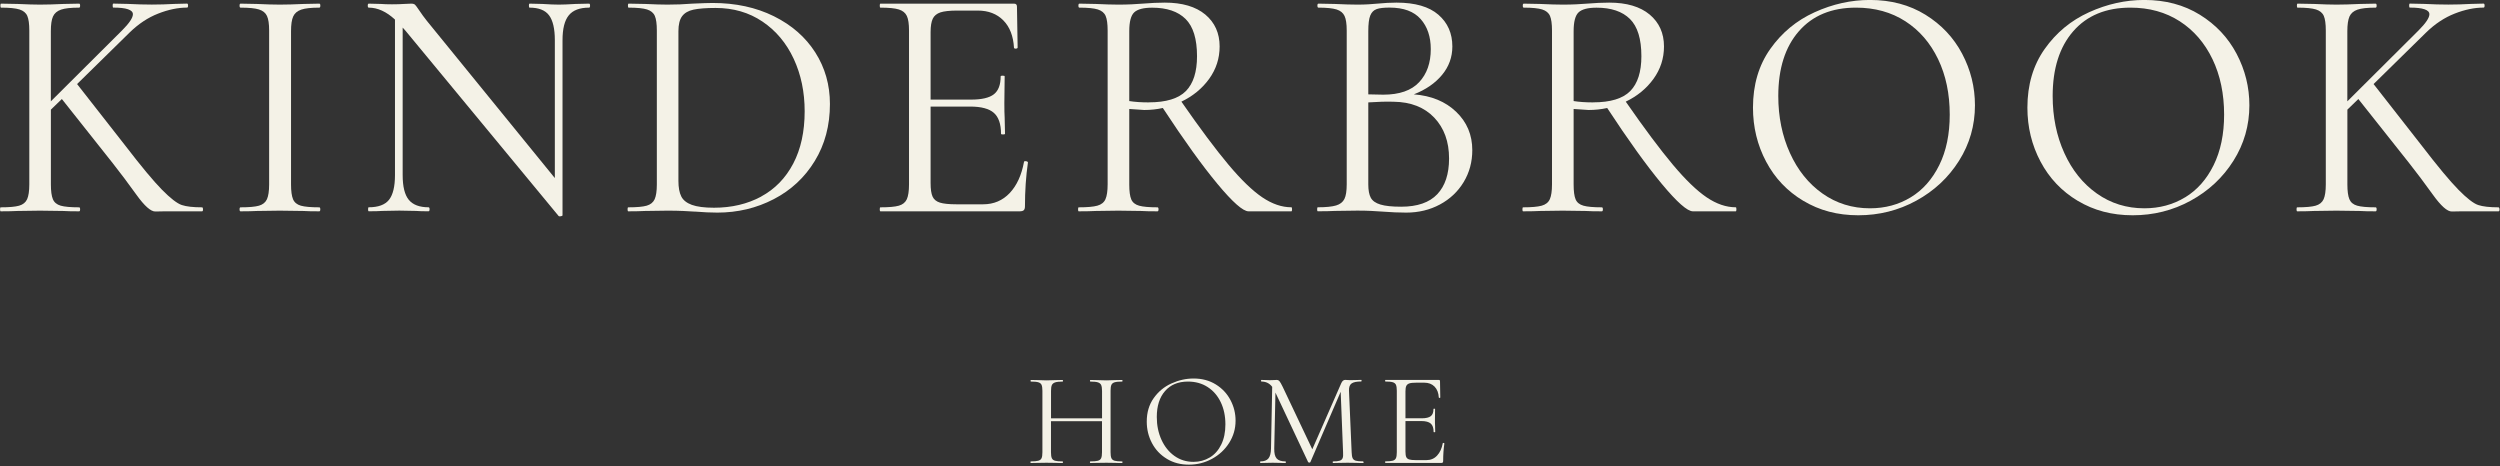
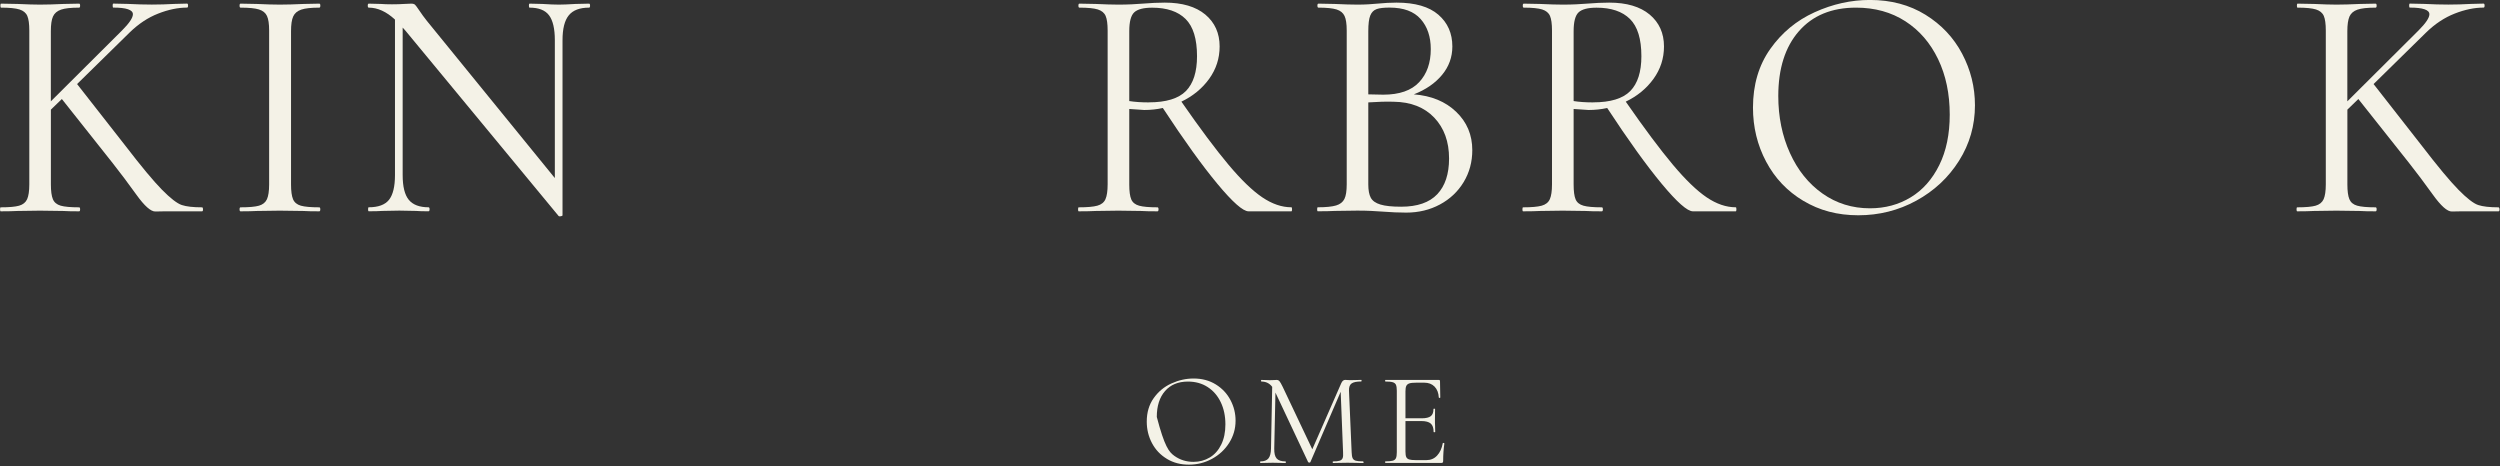
<svg xmlns="http://www.w3.org/2000/svg" fill="none" viewBox="0 0 563 105" height="105" width="563">
  <rect x="0" y="0" width="563" height="105" fill="#333333" stroke="none" />
  <g clip-path="url(#clip0_16_8)">
-     <path fill="#F4F2E7" d="M252.78 104.09C252.78 104.21 252.75 104.27 252.69 104.27C252.07 104.27 251.58 104.27 251.22 104.24L249.16 104.21L246.95 104.24C246.61 104.26 246.14 104.27 245.54 104.27C245.48 104.27 245.45 104.21 245.45 104.09C245.45 103.97 245.48 103.91 245.54 103.91C246.32 103.91 246.89 103.86 247.25 103.76C247.61 103.66 247.85 103.47 247.98 103.18C248.11 102.89 248.17 102.45 248.17 101.85V94.85H236.68V101.85C236.68 102.45 236.74 102.89 236.87 103.18C237 103.47 237.24 103.66 237.6 103.76C237.96 103.86 238.53 103.91 239.31 103.91C239.35 103.91 239.37 103.97 239.37 104.09C239.37 104.21 239.35 104.27 239.31 104.27C238.69 104.27 238.2 104.27 237.84 104.24L235.68 104.21L233.62 104.24C233.26 104.26 232.76 104.27 232.12 104.27C232.08 104.27 232.06 104.21 232.06 104.09C232.06 103.97 232.08 103.91 232.12 103.91C232.88 103.91 233.44 103.86 233.81 103.76C234.18 103.66 234.43 103.47 234.56 103.18C234.69 102.89 234.75 102.45 234.75 101.85V87.99C234.75 87.39 234.68 86.95 234.56 86.67C234.43 86.39 234.19 86.2 233.83 86.09C233.47 85.98 232.91 85.93 232.15 85.93C232.11 85.93 232.09 85.87 232.09 85.75C232.09 85.63 232.11 85.57 232.15 85.57L233.68 85.6C234.52 85.64 235.19 85.66 235.69 85.66C236.27 85.66 237 85.64 237.88 85.6L239.32 85.57C239.32 85.57 239.38 85.63 239.38 85.75C239.38 85.87 239.36 85.93 239.32 85.93C238.56 85.93 238 85.99 237.63 86.11C237.26 86.23 237.01 86.44 236.88 86.72C236.75 87.01 236.69 87.45 236.69 88.05V94.21H248.18V88.05C248.18 87.45 248.11 87.01 247.99 86.72C247.86 86.43 247.62 86.23 247.26 86.11C246.9 85.99 246.33 85.93 245.55 85.93C245.49 85.93 245.46 85.87 245.46 85.75C245.46 85.63 245.49 85.57 245.55 85.57L246.96 85.6C247.84 85.64 248.58 85.66 249.17 85.66C249.71 85.66 250.4 85.64 251.23 85.6L252.7 85.57C252.76 85.57 252.79 85.63 252.79 85.75C252.79 85.87 252.76 85.93 252.7 85.93C251.94 85.93 251.38 85.98 251.02 86.09C250.66 86.2 250.42 86.39 250.29 86.67C250.16 86.95 250.1 87.39 250.1 87.99V101.85C250.1 102.45 250.16 102.89 250.29 103.18C250.42 103.47 250.66 103.66 251.02 103.76C251.38 103.86 251.94 103.91 252.7 103.91C252.76 103.91 252.79 103.97 252.79 104.09H252.78Z" />
-     <path fill="#F4F2E7" d="M262.78 103.33C261.33 102.46 260.22 101.28 259.43 99.8C258.64 98.31 258.25 96.69 258.25 94.94C258.25 92.89 258.77 91.12 259.81 89.66C260.85 88.19 262.18 87.09 263.81 86.35C265.44 85.61 267.1 85.24 268.79 85.24C270.69 85.24 272.35 85.68 273.79 86.57C275.23 87.46 276.33 88.63 277.1 90.09C277.87 91.55 278.25 93.09 278.25 94.73C278.25 96.55 277.77 98.21 276.81 99.73C275.85 101.25 274.57 102.44 272.96 103.32C271.35 104.2 269.61 104.64 267.74 104.64C265.87 104.64 264.23 104.21 262.79 103.34L262.78 103.33ZM272.45 103.02C273.54 102.36 274.4 101.39 275.02 100.12C275.65 98.84 275.96 97.33 275.96 95.57C275.96 93.69 275.61 92.03 274.91 90.57C274.21 89.11 273.23 87.98 271.96 87.16C270.69 86.34 269.21 85.93 267.52 85.93C265.32 85.93 263.61 86.64 262.37 88.06C261.13 89.48 260.51 91.42 260.51 93.9C260.51 95.78 260.86 97.49 261.56 99.03C262.26 100.57 263.24 101.79 264.49 102.68C265.75 103.57 267.17 104.01 268.77 104.01C270.13 104.01 271.35 103.68 272.44 103.02H272.45Z" />
+     <path fill="#F4F2E7" d="M262.78 103.33C261.33 102.46 260.22 101.28 259.43 99.8C258.64 98.31 258.25 96.69 258.25 94.94C258.25 92.89 258.77 91.12 259.81 89.66C260.85 88.19 262.18 87.09 263.81 86.35C265.44 85.61 267.1 85.24 268.79 85.24C270.69 85.24 272.35 85.68 273.79 86.57C275.23 87.46 276.33 88.63 277.1 90.09C277.87 91.55 278.25 93.09 278.25 94.73C278.25 96.55 277.77 98.21 276.81 99.73C275.85 101.25 274.57 102.44 272.96 103.32C271.35 104.2 269.61 104.64 267.74 104.64C265.87 104.64 264.23 104.21 262.79 103.34L262.78 103.33ZM272.45 103.02C273.54 102.36 274.4 101.39 275.02 100.12C275.65 98.84 275.96 97.33 275.96 95.57C275.96 93.69 275.61 92.03 274.91 90.57C274.21 89.11 273.23 87.98 271.96 87.16C270.69 86.34 269.21 85.93 267.52 85.93C265.32 85.93 263.61 86.64 262.37 88.06C261.13 89.48 260.51 91.42 260.51 93.9C262.26 100.57 263.24 101.79 264.49 102.68C265.75 103.57 267.17 104.01 268.77 104.01C270.13 104.01 271.35 103.68 272.44 103.02H272.45Z" />
    <path fill="#F4F2E7" d="M307.09 104.09C307.09 104.21 307.06 104.27 307 104.27C306.38 104.27 305.89 104.27 305.53 104.24L303.46 104.21L301.54 104.24C301.22 104.26 300.77 104.27 300.19 104.27C300.15 104.27 300.13 104.21 300.13 104.09C300.13 103.97 300.15 103.91 300.19 103.91C300.87 103.91 301.37 103.86 301.7 103.75C302.03 103.64 302.25 103.45 302.36 103.17C302.47 102.89 302.5 102.45 302.46 101.85L301.92 88.23L295.1 104.06C295.06 104.14 294.98 104.18 294.86 104.18C294.76 104.18 294.67 104.14 294.59 104.06L287.23 88.41L286.96 101.01C286.94 102.07 287.12 102.82 287.5 103.25C287.88 103.69 288.55 103.91 289.51 103.91C289.55 103.91 289.57 103.97 289.57 104.09C289.57 104.21 289.55 104.27 289.51 104.27C288.95 104.27 288.52 104.27 288.22 104.24L286.6 104.21L285.04 104.24C284.76 104.26 284.36 104.27 283.84 104.27C283.8 104.27 283.78 104.21 283.78 104.09C283.78 103.97 283.8 103.91 283.84 103.91C284.68 103.91 285.28 103.69 285.65 103.24C286.02 102.79 286.21 102.05 286.23 101.01L286.5 87.12C285.9 86.32 285.08 85.92 284.05 85.92C284.01 85.92 283.99 85.86 283.99 85.74C283.99 85.62 284.01 85.56 284.05 85.56L285.16 85.59C285.36 85.61 285.64 85.62 286 85.62C286.36 85.62 286.66 85.62 286.91 85.59C287.16 85.57 287.35 85.56 287.49 85.56C287.75 85.56 287.96 85.65 288.13 85.84C288.3 86.03 288.54 86.45 288.86 87.11L295.53 101.18L302.05 86.3C302.27 85.8 302.57 85.55 302.95 85.55C303.05 85.55 303.19 85.55 303.38 85.58C303.57 85.6 303.82 85.61 304.14 85.61L305.55 85.58C305.77 85.56 306.1 85.55 306.54 85.55C306.6 85.55 306.63 85.61 306.63 85.73C306.63 85.85 306.6 85.91 306.54 85.91C305.54 85.91 304.83 86.05 304.4 86.34C303.97 86.63 303.77 87.17 303.79 87.97L304.39 101.83C304.41 102.45 304.48 102.9 304.61 103.18C304.74 103.46 304.97 103.65 305.31 103.75C305.65 103.85 306.2 103.9 306.96 103.9C307.02 103.9 307.05 103.96 307.05 104.08L307.09 104.09Z" />
    <path fill="#F4F2E7" d="M325.04 99.75C325.1 99.75 325.15 99.75 325.2 99.78C325.25 99.8 325.27 99.83 325.27 99.87C325.09 101.13 325 102.44 325 103.82C325 103.98 324.96 104.1 324.9 104.16C324.83 104.23 324.71 104.26 324.53 104.26H311.99C311.99 104.26 311.93 104.2 311.93 104.08C311.93 103.96 311.95 103.9 311.99 103.9C312.75 103.9 313.3 103.85 313.65 103.75C314 103.65 314.24 103.46 314.37 103.17C314.5 102.88 314.56 102.44 314.56 101.84V87.98C314.56 87.38 314.49 86.94 314.37 86.66C314.24 86.38 314 86.19 313.65 86.08C313.3 85.97 312.75 85.92 311.99 85.92C311.95 85.92 311.93 85.86 311.93 85.74C311.93 85.62 311.95 85.56 311.99 85.56H324.02C324.2 85.56 324.29 85.65 324.29 85.83L324.35 89.51C324.35 89.57 324.3 89.6 324.2 89.61C324.1 89.61 324.04 89.6 324.02 89.53C323.96 88.47 323.64 87.65 323.06 87.06C322.48 86.47 321.71 86.18 320.76 86.18H318.93C318.23 86.18 317.72 86.23 317.39 86.34C317.06 86.45 316.83 86.64 316.7 86.91C316.57 87.18 316.51 87.58 316.51 88.12V94.2H320.16C321.12 94.2 321.8 94.04 322.21 93.72C322.62 93.4 322.82 92.86 322.82 92.1C322.82 92.06 322.88 92.04 323 92.04C323.12 92.04 323.18 92.06 323.18 92.1L323.15 94.52C323.15 95.1 323.15 95.54 323.18 95.84L323.21 97.28C323.21 97.28 323.15 97.34 323.03 97.34C322.91 97.34 322.85 97.32 322.85 97.28C322.85 96.4 322.64 95.77 322.21 95.39C321.78 95.01 321.07 94.82 320.07 94.82H316.51V101.7C316.51 102.26 316.57 102.67 316.69 102.93C316.81 103.19 317.03 103.37 317.35 103.47C317.67 103.57 318.17 103.62 318.85 103.62H321.24C322.2 103.62 323 103.28 323.63 102.6C324.27 101.92 324.7 100.98 324.92 99.79C324.92 99.75 324.96 99.73 325.04 99.73V99.75Z" />
    <path fill="#F4F2E7" d="M45.72 47.14C45.72 47.44 45.65 47.59 45.5 47.59H37.12C36.72 47.59 36.01 47.6 34.99 47.63C33.97 47.66 32.53 46.38 30.69 43.81C28.84 41.24 27.07 38.88 25.38 36.74L13.93 22.3L11.46 24.69V41.53C11.46 43.03 11.61 44.14 11.91 44.86C12.21 45.58 12.8 46.07 13.67 46.32C14.54 46.57 15.93 46.69 17.82 46.69C17.97 46.69 18.04 46.84 18.04 47.14C18.04 47.44 17.97 47.59 17.82 47.59C16.32 47.59 15.13 47.57 14.23 47.51L8.99 47.44L3.9 47.51C3 47.56 1.76 47.59 0.16 47.59C0.06 47.59 0.01 47.44 0.01 47.14C0.01 46.84 0.06 46.69 0.16 46.69C2.06 46.69 3.44 46.57 4.31 46.32C5.18 46.07 5.78 45.58 6.11 44.86C6.43 44.14 6.6 43.03 6.6 41.53V6.88C6.6 5.38 6.45 4.29 6.15 3.59C5.85 2.89 5.26 2.41 4.39 2.13C3.52 1.86 2.13 1.72 0.24 1.72C0.14 1.72 0.09 1.57 0.09 1.27C0.09 0.97 0.14 0.82 0.24 0.82L3.98 0.89C6.07 0.99 7.75 1.04 8.99 1.04C10.44 1.04 12.21 0.99 14.3 0.89L17.82 0.82C17.97 0.82 18.04 0.97 18.04 1.27C18.04 1.57 17.97 1.72 17.82 1.72C15.97 1.72 14.61 1.87 13.74 2.17C12.87 2.47 12.27 2.98 11.94 3.7C11.61 4.42 11.45 5.53 11.45 7.03V22.82L27.46 6.88C29.11 5.23 29.93 4.01 29.93 3.21C29.93 2.21 28.46 1.71 25.52 1.71C25.42 1.71 25.37 1.56 25.37 1.26C25.37 0.96 25.42 0.81 25.52 0.81L28.74 0.88C30.73 0.98 32.56 1.03 34.2 1.03C35.84 1.03 37.57 0.98 39.36 0.88L42.13 0.81C42.28 0.81 42.35 0.96 42.35 1.26C42.35 1.56 42.28 1.71 42.13 1.71C40.08 1.71 37.91 2.16 35.62 3.06C33.32 3.96 31.18 5.38 29.18 7.33L17.36 18.93L28.14 32.7C31.78 37.44 34.56 40.78 36.48 42.73C38.4 44.68 39.89 45.82 40.93 46.17C41.98 46.52 43.5 46.69 45.49 46.69C45.64 46.69 45.71 46.84 45.71 47.14H45.72Z" />
    <path fill="#F4F2E7" d="M65.99 44.86C66.29 45.58 66.88 46.07 67.75 46.32C68.62 46.57 70.01 46.69 71.9 46.69C72.05 46.69 72.13 46.84 72.13 47.14C72.13 47.44 72.05 47.59 71.9 47.59C70.4 47.59 69.21 47.57 68.31 47.51L63 47.44L57.84 47.51C56.94 47.56 55.72 47.59 54.17 47.59C54.02 47.59 53.95 47.44 53.95 47.14C53.95 46.84 54.02 46.69 54.17 46.69C56.07 46.69 57.45 46.57 58.32 46.32C59.19 46.07 59.79 45.58 60.12 44.86C60.44 44.14 60.61 43.03 60.61 41.53V6.88C60.61 5.38 60.45 4.29 60.12 3.59C59.8 2.89 59.2 2.41 58.32 2.13C57.45 1.86 56.06 1.72 54.17 1.72C54.02 1.72 53.95 1.57 53.95 1.27C53.95 0.97 54.02 0.82 54.17 0.82L57.84 0.89C59.94 0.99 61.66 1.04 63 1.04C64.5 1.04 66.29 0.99 68.39 0.89L71.91 0.82C72.06 0.82 72.14 0.97 72.14 1.27C72.14 1.57 72.06 1.72 71.91 1.72C70.06 1.72 68.7 1.87 67.83 2.17C66.96 2.47 66.36 2.98 66.03 3.7C65.7 4.42 65.54 5.53 65.54 7.03V41.53C65.54 43.03 65.69 44.14 65.99 44.86Z" />
    <path fill="#F4F2E7" d="M132.88 1.27C132.88 1.57 132.81 1.72 132.66 1.72C130.57 1.72 129.04 2.29 128.1 3.44C127.15 4.59 126.68 6.46 126.68 9.05V48.48C126.68 48.58 126.55 48.65 126.31 48.7C126.06 48.75 125.88 48.73 125.79 48.63L91.35 6.96L90.68 6.21V39.43C90.68 42.02 91.14 43.88 92.06 45C92.98 46.12 94.47 46.68 96.51 46.68C96.66 46.68 96.74 46.83 96.74 47.13C96.74 47.43 96.66 47.58 96.51 47.58C95.26 47.58 94.32 47.56 93.67 47.5L89.93 47.43L86.11 47.5C85.41 47.55 84.39 47.58 83.04 47.58C82.94 47.58 82.89 47.43 82.89 47.13C82.89 46.83 82.94 46.68 83.04 46.68C85.18 46.68 86.71 46.12 87.6 45C88.49 43.88 88.95 42.02 88.95 39.43V4.41C87.01 2.61 85.03 1.72 83.04 1.72C82.89 1.72 82.82 1.57 82.82 1.27C82.82 0.97 82.89 0.82 83.04 0.82L85.81 0.89C86.41 0.94 87.23 0.97 88.28 0.97C89.33 0.97 90.27 0.94 90.97 0.89C91.67 0.84 92.22 0.82 92.62 0.82C93.02 0.82 93.3 0.91 93.48 1.08C93.65 1.26 93.94 1.64 94.34 2.24C94.94 3.14 95.54 3.96 96.14 4.71L124.95 40.1V9.05C124.95 6.46 124.51 4.59 123.64 3.44C122.77 2.29 121.31 1.72 119.26 1.72C119.16 1.72 119.11 1.57 119.11 1.27C119.11 0.97 119.16 0.82 119.26 0.82L122.18 0.89C123.68 0.99 124.9 1.04 125.85 1.04C126.75 1.04 127.99 0.99 129.59 0.89L132.66 0.82C132.81 0.82 132.88 0.97 132.88 1.27Z" />
-     <path fill="#F4F2E7" d="M156.52 47.66C155.82 47.61 154.94 47.56 153.86 47.51C152.79 47.46 151.6 47.44 150.31 47.44L145.22 47.51C144.32 47.56 143.07 47.59 141.48 47.59C141.38 47.59 141.33 47.44 141.33 47.14C141.33 46.84 141.38 46.69 141.48 46.69C143.38 46.69 144.76 46.57 145.63 46.32C146.5 46.07 147.1 45.58 147.43 44.86C147.75 44.14 147.92 43.03 147.92 41.53V6.88C147.92 5.38 147.77 4.29 147.47 3.59C147.17 2.89 146.58 2.41 145.71 2.13C144.84 1.86 143.45 1.72 141.56 1.72C141.46 1.72 141.41 1.57 141.41 1.27C141.41 0.97 141.46 0.82 141.56 0.82L145.3 0.89C147.39 0.99 149.07 1.04 150.31 1.04C152.21 1.04 154.08 0.97 155.92 0.82C158.11 0.72 159.63 0.67 160.48 0.67C165.67 0.67 170.27 1.67 174.29 3.66C178.31 5.66 181.41 8.37 183.61 11.82C185.8 15.26 186.9 19.13 186.9 23.42C186.9 28.26 185.76 32.54 183.49 36.25C181.22 39.97 178.14 42.83 174.25 44.85C170.36 46.87 166.12 47.88 161.53 47.88C160.08 47.88 158.41 47.8 156.52 47.65V47.66ZM171.41 44.26C174.5 42.59 176.91 40.12 178.63 36.85C180.35 33.58 181.21 29.65 181.21 25.06C181.21 20.72 180.39 16.78 178.74 13.24C177.09 9.7 174.75 6.91 171.71 4.86C168.67 2.81 165.15 1.79 161.16 1.79C159.02 1.79 157.36 1.92 156.18 2.17C155.01 2.42 154.15 2.92 153.6 3.67C153.05 4.42 152.78 5.54 152.78 7.04V40.71C152.78 42.21 152.99 43.38 153.42 44.23C153.84 45.08 154.64 45.71 155.81 46.14C156.98 46.56 158.64 46.78 160.79 46.78C164.78 46.78 168.32 45.94 171.42 44.27L171.41 44.26Z" />
-     <path fill="#F4F2E7" d="M230.89 36.29C231.04 36.29 231.18 36.32 231.3 36.37C231.42 36.42 231.49 36.49 231.49 36.59C231.04 39.73 230.82 43.03 230.82 46.47C230.82 46.87 230.73 47.16 230.56 47.33C230.39 47.5 230.07 47.59 229.62 47.59H198.27C198.17 47.59 198.12 47.44 198.12 47.14C198.12 46.84 198.17 46.69 198.27 46.69C200.17 46.69 201.55 46.57 202.42 46.32C203.29 46.07 203.89 45.58 204.22 44.86C204.54 44.14 204.71 43.03 204.71 41.53V6.88C204.71 5.38 204.55 4.29 204.22 3.59C203.89 2.89 203.3 2.41 202.42 2.13C201.55 1.86 200.16 1.72 198.27 1.72C198.17 1.72 198.12 1.57 198.12 1.27C198.12 0.97 198.17 0.82 198.27 0.82H228.35C228.8 0.82 229.02 1.04 229.02 1.49L229.17 10.69C229.17 10.84 229.05 10.93 228.8 10.95C228.55 10.98 228.4 10.91 228.35 10.76C228.2 8.12 227.4 6.06 225.95 4.59C224.5 3.12 222.58 2.38 220.19 2.38H215.63C213.88 2.38 212.6 2.52 211.78 2.79C210.96 3.07 210.38 3.54 210.06 4.21C209.74 4.88 209.57 5.89 209.57 7.24V22.43H218.7C221.09 22.43 222.8 22.03 223.82 21.23C224.84 20.43 225.35 19.09 225.35 17.19C225.35 17.09 225.5 17.04 225.8 17.04C226.1 17.04 226.25 17.09 226.25 17.19L226.18 23.25C226.18 24.7 226.2 25.79 226.25 26.54L226.33 30.13C226.33 30.23 226.18 30.28 225.88 30.28C225.58 30.28 225.43 30.23 225.43 30.13C225.43 27.94 224.89 26.36 223.82 25.42C222.75 24.47 220.96 24 218.47 24H209.57V41.21C209.57 42.61 209.72 43.63 210.02 44.28C210.32 44.93 210.87 45.38 211.67 45.63C212.47 45.88 213.71 46.01 215.41 46.01H221.4C223.79 46.01 225.79 45.16 227.39 43.47C228.99 41.77 230.06 39.43 230.61 36.44C230.61 36.34 230.71 36.29 230.91 36.29H230.89Z" />
    <path fill="#F4F2E7" d="M290.97 47.14C290.97 47.44 290.92 47.59 290.82 47.59H281.17C279.92 47.59 277.58 45.52 274.14 41.38C270.7 37.24 266.61 31.55 261.87 24.32C260.52 24.62 259.13 24.77 257.68 24.77C257.38 24.77 256.26 24.69 254.31 24.54V41.53C254.31 43.08 254.46 44.2 254.76 44.9C255.06 45.6 255.64 46.07 256.52 46.32C257.39 46.57 258.78 46.69 260.67 46.69C260.82 46.69 260.9 46.84 260.9 47.14C260.9 47.44 260.82 47.59 260.67 47.59C259.12 47.59 257.9 47.57 257 47.51L251.84 47.44L246.75 47.51C245.85 47.56 244.58 47.59 242.93 47.59C242.83 47.59 242.78 47.44 242.78 47.14C242.78 46.84 242.83 46.69 242.93 46.69C244.83 46.69 246.22 46.57 247.12 46.32C248.02 46.07 248.63 45.58 248.95 44.86C249.27 44.14 249.44 43.03 249.44 41.53V6.88C249.44 5.38 249.29 4.29 248.99 3.59C248.69 2.89 248.1 2.41 247.23 2.13C246.36 1.86 244.97 1.72 243.08 1.72C242.93 1.72 242.86 1.57 242.86 1.27C242.86 0.97 242.93 0.82 243.08 0.82L246.75 0.89C248.84 0.99 250.54 1.04 251.84 1.04C252.94 1.04 253.96 1.02 254.91 0.97C255.86 0.92 256.66 0.87 257.3 0.82C259.15 0.67 260.82 0.59 262.31 0.59C266.25 0.59 269.29 1.49 271.44 3.28C273.58 5.08 274.66 7.47 274.66 10.46C274.66 13.15 273.87 15.58 272.3 17.76C270.73 19.93 268.65 21.64 266.05 22.89C270.24 28.93 273.77 33.65 276.64 37.07C279.51 40.49 282.05 42.94 284.27 44.44C286.49 45.94 288.67 46.68 290.82 46.68C290.92 46.68 290.97 46.83 290.97 47.13V47.14ZM258.72 23.05C262.61 23.05 265.39 22.2 267.06 20.51C268.73 18.81 269.57 16.2 269.57 12.65C269.57 8.76 268.71 5.97 266.99 4.27C265.27 2.57 262.76 1.73 259.47 1.73C257.53 1.73 256.18 2.08 255.43 2.78C254.68 3.48 254.31 4.9 254.31 7.05V22.76C255.56 22.96 257.03 23.06 258.72 23.06V23.05Z" />
    <path fill="#F4F2E7" d="M327.93 25.18C330.35 27.5 331.56 30.38 331.56 33.82C331.56 36.46 330.91 38.86 329.62 41C328.32 43.15 326.54 44.83 324.27 46.05C322 47.27 319.47 47.88 316.68 47.88C315.03 47.88 313.24 47.8 311.29 47.65C310.59 47.6 309.77 47.55 308.82 47.5C307.87 47.45 306.82 47.43 305.68 47.43L300.59 47.5C299.69 47.55 298.42 47.58 296.77 47.58C296.67 47.58 296.62 47.43 296.62 47.13C296.62 46.83 296.67 46.68 296.77 46.68C298.62 46.68 299.99 46.54 300.89 46.27C301.79 46 302.41 45.51 302.76 44.81C303.11 44.11 303.28 43.01 303.28 41.52V6.88C303.28 5.38 303.12 4.29 302.79 3.59C302.46 2.89 301.87 2.41 300.99 2.13C300.12 1.86 298.76 1.72 296.91 1.72C296.76 1.72 296.68 1.57 296.68 1.27C296.68 0.97 296.76 0.82 296.91 0.82L300.58 0.89C302.67 0.99 304.37 1.04 305.67 1.04C306.57 1.04 307.4 1.02 308.18 0.97C308.96 0.92 309.61 0.87 310.16 0.82C311.71 0.67 313.15 0.59 314.5 0.59C318.69 0.59 321.83 1.5 323.93 3.32C326.03 5.14 327.07 7.52 327.07 10.47C327.07 12.86 326.3 15 324.75 16.87C323.2 18.74 321.08 20.2 318.39 21.25C322.33 21.55 325.51 22.86 327.93 25.18ZM310.01 2.06C309.36 2.28 308.89 2.76 308.59 3.48C308.29 4.2 308.14 5.39 308.14 7.03V21.25L311.51 21.32C315.15 21.32 317.85 20.38 319.59 18.51C321.34 16.64 322.21 14.16 322.21 11.06C322.21 8.27 321.45 6.01 319.93 4.29C318.41 2.57 316.08 1.71 312.93 1.71C311.63 1.71 310.66 1.82 310.01 2.05V2.06ZM323.67 43.74C325.44 41.87 326.33 39.19 326.33 35.7C326.33 31.91 325.22 28.84 323 26.5C320.78 24.16 317.73 22.96 313.83 22.91C312.23 22.86 310.34 22.91 308.14 23.06V41.54C308.14 42.84 308.33 43.84 308.7 44.53C309.08 45.23 309.8 45.74 310.87 46.06C311.94 46.39 313.5 46.55 315.55 46.55C319.19 46.55 321.9 45.61 323.67 43.74Z" />
    <path fill="#F4F2E7" d="M391.04 47.14C391.04 47.44 390.99 47.59 390.89 47.59H381.24C379.99 47.59 377.65 45.52 374.21 41.38C370.77 37.24 366.68 31.55 361.94 24.32C360.59 24.62 359.2 24.77 357.75 24.77C357.45 24.77 356.33 24.69 354.38 24.54V41.53C354.38 43.08 354.53 44.2 354.83 44.9C355.13 45.6 355.71 46.07 356.59 46.32C357.46 46.57 358.85 46.69 360.74 46.69C360.89 46.69 360.97 46.84 360.97 47.14C360.97 47.44 360.89 47.59 360.74 47.59C359.19 47.59 357.97 47.57 357.07 47.51L351.91 47.44L346.82 47.51C345.92 47.56 344.65 47.59 343 47.59C342.9 47.59 342.85 47.44 342.85 47.14C342.85 46.84 342.9 46.69 343 46.69C344.9 46.69 346.29 46.57 347.19 46.32C348.09 46.07 348.7 45.58 349.02 44.86C349.34 44.14 349.51 43.03 349.51 41.53V6.88C349.51 5.38 349.36 4.29 349.06 3.59C348.76 2.89 348.17 2.41 347.3 2.13C346.43 1.86 345.04 1.72 343.15 1.72C343 1.72 342.93 1.57 342.93 1.27C342.93 0.97 343 0.82 343.15 0.82L346.82 0.89C348.91 0.99 350.61 1.04 351.91 1.04C353.01 1.04 354.03 1.02 354.98 0.97C355.93 0.92 356.73 0.87 357.37 0.82C359.22 0.67 360.89 0.59 362.38 0.59C366.32 0.59 369.36 1.49 371.51 3.28C373.65 5.08 374.73 7.47 374.73 10.46C374.73 13.15 373.94 15.58 372.37 17.76C370.8 19.93 368.72 21.64 366.12 22.89C370.31 28.93 373.84 33.65 376.71 37.07C379.58 40.49 382.12 42.94 384.34 44.44C386.56 45.94 388.74 46.68 390.89 46.68C390.99 46.68 391.04 46.83 391.04 47.13V47.14ZM358.79 23.05C362.68 23.05 365.46 22.2 367.13 20.51C368.8 18.81 369.64 16.2 369.64 12.65C369.64 8.76 368.78 5.97 367.06 4.27C365.34 2.57 362.83 1.73 359.54 1.73C357.6 1.73 356.25 2.08 355.5 2.78C354.75 3.48 354.38 4.9 354.38 7.05V22.76C355.63 22.96 357.1 23.06 358.79 23.06V23.05Z" />
    <path fill="#F4F2E7" d="M406.11 45.23C402.49 43.06 399.7 40.12 397.73 36.4C395.76 32.69 394.77 28.63 394.77 24.24C394.77 19.1 396.07 14.7 398.66 11.03C401.25 7.36 404.58 4.61 408.65 2.76C412.72 0.91 416.87 -0.01 421.11 -0.01C425.85 -0.01 430.01 1.1 433.61 3.32C437.2 5.54 439.96 8.47 441.88 12.11C443.8 15.75 444.76 19.62 444.76 23.71C444.76 28.25 443.56 32.42 441.17 36.21C438.78 40 435.57 42.99 431.55 45.19C427.53 47.39 423.18 48.48 418.49 48.48C413.8 48.48 409.72 47.39 406.11 45.22V45.23ZM430.28 44.45C433 42.8 435.14 40.38 436.72 37.19C438.3 34 439.08 30.21 439.08 25.82C439.08 21.13 438.21 16.97 436.46 13.32C434.71 9.68 432.26 6.84 429.09 4.79C425.92 2.75 422.22 1.72 417.98 1.72C412.49 1.72 408.2 3.49 405.11 7.03C402.02 10.57 400.47 15.44 400.47 21.62C400.47 26.31 401.34 30.59 403.09 34.45C404.84 38.32 407.28 41.36 410.42 43.58C413.56 45.8 417.13 46.91 421.12 46.91C424.51 46.91 427.57 46.09 430.29 44.44L430.28 44.45Z" />
-     <path fill="#F4F2E7" d="M467.91 45.23C464.29 43.06 461.5 40.12 459.53 36.4C457.56 32.69 456.57 28.63 456.57 24.24C456.57 19.1 457.87 14.7 460.46 11.03C463.05 7.36 466.38 4.61 470.45 2.76C474.52 0.91 478.67 -0.01 482.91 -0.01C487.65 -0.01 491.82 1.1 495.41 3.32C499 5.54 501.76 8.47 503.68 12.11C505.6 15.75 506.56 19.62 506.56 23.71C506.56 28.25 505.36 32.42 502.97 36.21C500.58 40 497.37 42.99 493.35 45.19C489.33 47.39 484.98 48.48 480.29 48.48C475.6 48.48 471.52 47.39 467.91 45.22V45.23ZM492.08 44.45C494.8 42.8 496.94 40.38 498.51 37.19C500.08 34 500.87 30.21 500.87 25.82C500.87 21.13 500 16.97 498.25 13.32C496.5 9.68 494.05 6.84 490.88 4.79C487.71 2.75 484.01 1.72 479.77 1.72C474.28 1.72 469.99 3.49 466.9 7.03C463.81 10.57 462.26 15.44 462.26 21.62C462.26 26.31 463.13 30.59 464.88 34.45C466.63 38.32 469.07 41.36 472.21 43.58C475.35 45.8 478.92 46.91 482.91 46.91C486.3 46.91 489.36 46.09 492.08 44.44V44.45Z" />
    <path fill="#F4F2E7" d="M562.9 47.14C562.9 47.44 562.82 47.59 562.67 47.59H554.29C553.89 47.59 553.18 47.6 552.16 47.63C551.14 47.66 549.7 46.38 547.86 43.81C546.01 41.24 544.24 38.88 542.55 36.74L531.1 22.3L528.63 24.69V41.53C528.63 43.03 528.78 44.14 529.08 44.86C529.38 45.58 529.96 46.07 530.84 46.32C531.71 46.57 533.1 46.69 534.99 46.69C535.14 46.69 535.22 46.84 535.22 47.14C535.22 47.44 535.14 47.59 534.99 47.59C533.49 47.59 532.3 47.57 531.4 47.51L526.16 47.44L521.07 47.51C520.17 47.56 518.92 47.59 517.33 47.59C517.23 47.59 517.18 47.44 517.18 47.14C517.18 46.84 517.23 46.69 517.33 46.69C519.23 46.69 520.61 46.57 521.48 46.32C522.35 46.07 522.95 45.58 523.28 44.86C523.6 44.14 523.77 43.03 523.77 41.53V6.88C523.77 5.38 523.62 4.29 523.32 3.59C523.02 2.89 522.43 2.41 521.56 2.13C520.69 1.86 519.3 1.72 517.41 1.72C517.31 1.72 517.26 1.57 517.26 1.27C517.26 0.97 517.31 0.82 517.41 0.82L521.15 0.89C523.24 0.99 524.92 1.04 526.16 1.04C527.61 1.04 529.38 0.99 531.47 0.89L534.99 0.82C535.14 0.82 535.22 0.97 535.22 1.27C535.22 1.57 535.14 1.72 534.99 1.72C533.14 1.72 531.78 1.87 530.91 2.17C530.04 2.47 529.44 2.98 529.11 3.7C528.79 4.42 528.62 5.53 528.62 7.03V22.82L544.63 6.88C546.28 5.23 547.1 4.01 547.1 3.21C547.1 2.21 545.63 1.71 542.69 1.71C542.59 1.71 542.54 1.56 542.54 1.26C542.54 0.96 542.59 0.81 542.69 0.81L545.91 0.88C547.9 0.98 549.73 1.03 551.37 1.03C553.01 1.03 554.74 0.98 556.53 0.88L559.3 0.81C559.45 0.81 559.53 0.96 559.53 1.26C559.53 1.56 559.45 1.71 559.3 1.71C557.25 1.71 555.08 2.16 552.79 3.06C550.5 3.96 548.35 5.38 546.35 7.33L534.53 18.93L545.3 32.7C548.94 37.44 551.72 40.78 553.64 42.73C555.56 44.68 557.04 45.82 558.09 46.17C559.14 46.52 560.66 46.69 562.65 46.69C562.8 46.69 562.88 46.84 562.88 47.14H562.9Z" />
  </g>
  <defs>
    <clipPath id="clip0_16_8">
      <rect fill="white" height="104.63" width="562.9" />
    </clipPath>
  </defs>
</svg>